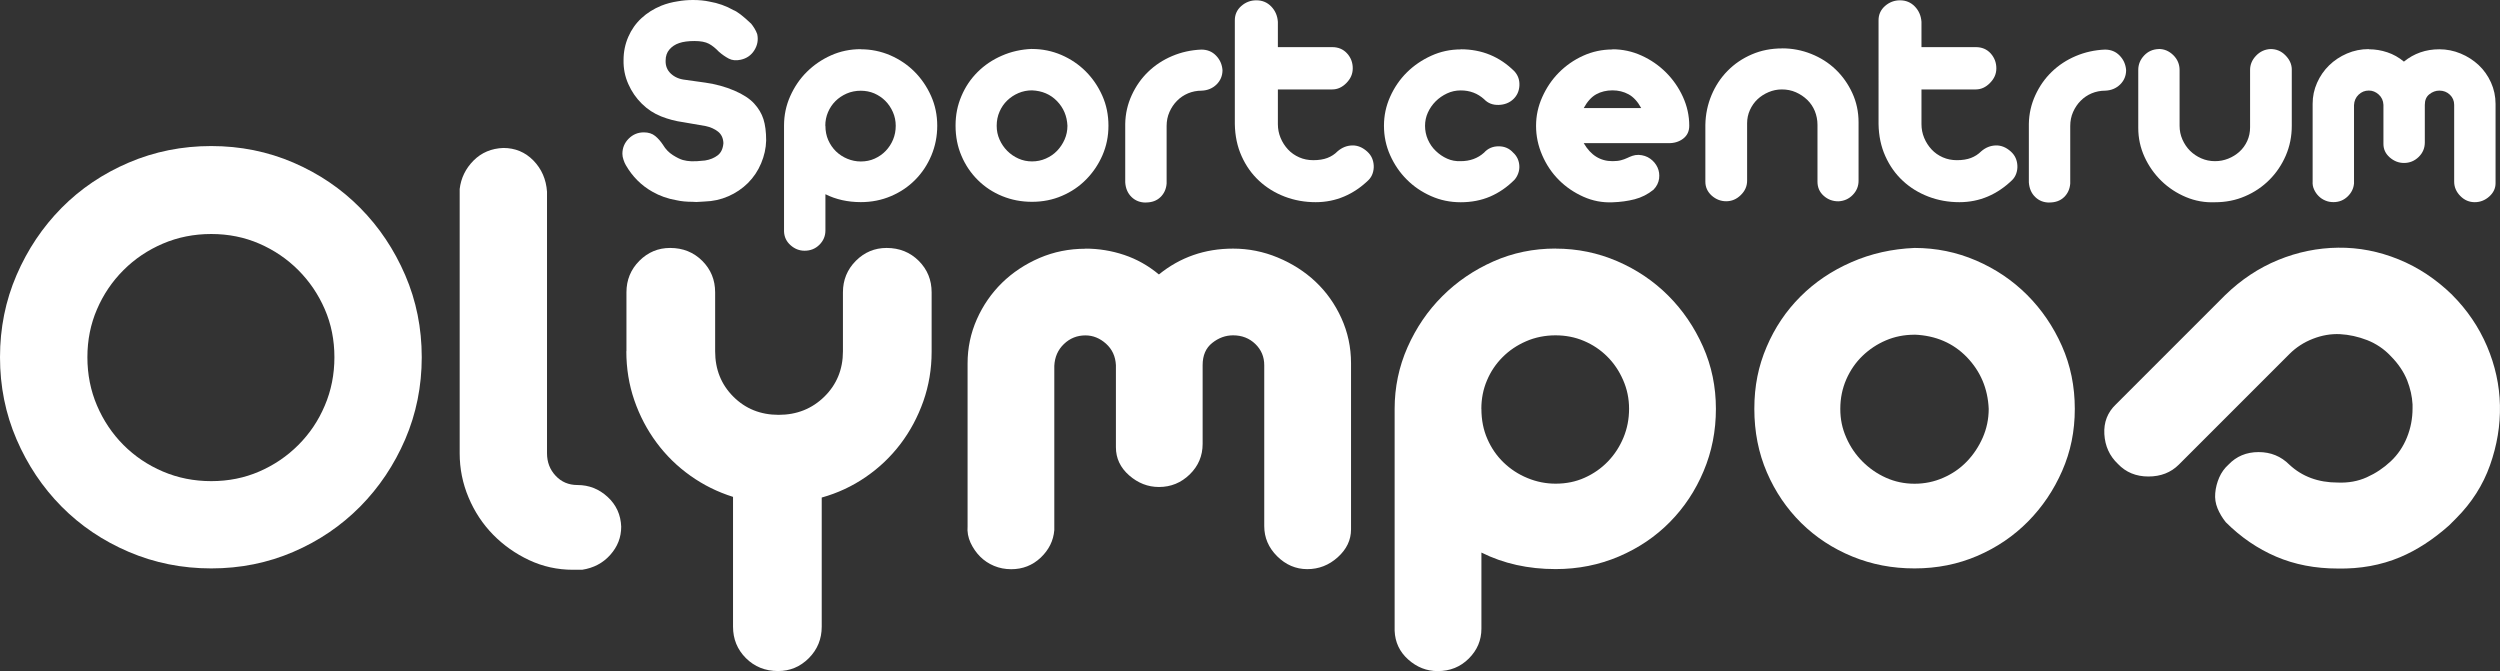
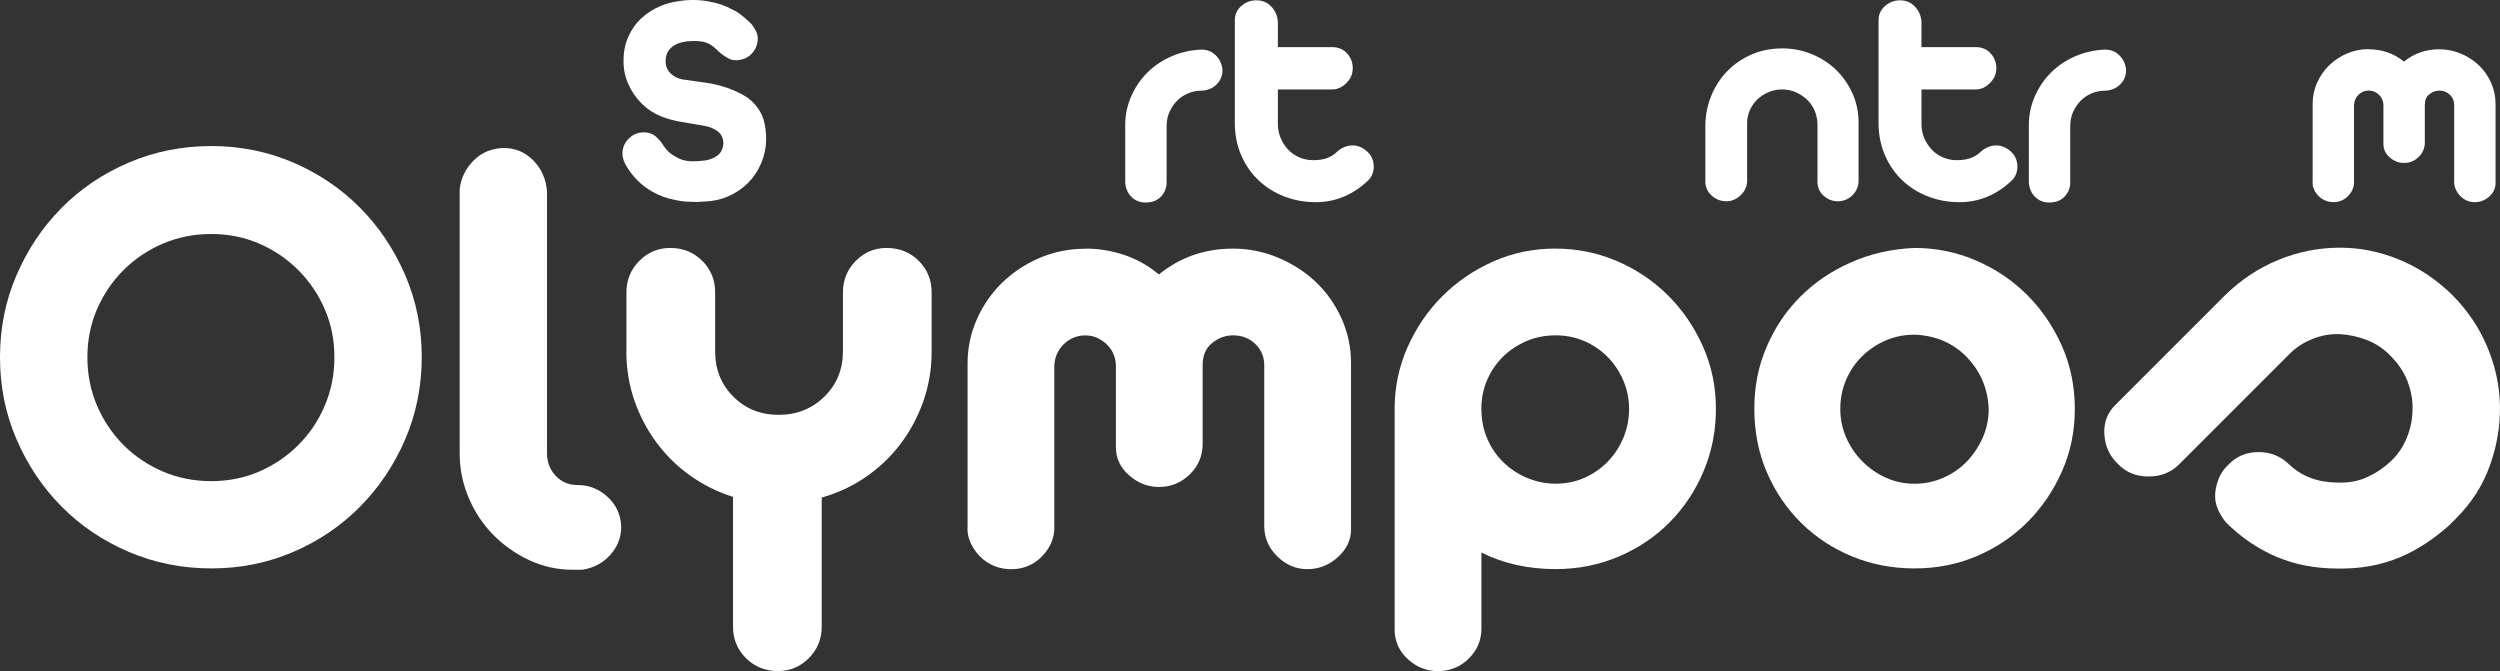
<svg xmlns="http://www.w3.org/2000/svg" id="Laag_2" data-name="Laag 2" viewBox="0 0 405.34 108.81">
  <rect x="0" y="0" width="405.34" height="108.81" fill="#333333" stroke="none" />
  <defs>
    <style>
      .cls-1 {
        fill: #fff;
      }
    </style>
  </defs>
  <g>
    <path class="cls-1" d="M114.32,26.02c.82-.13,1.5-.42,2.05-.84.55-.43.85-1.08.92-1.97-.03-.82-.33-1.44-.87-1.87-.55-.43-1.21-.73-2-.9l-3.59-.62c-1.26-.17-2.48-.49-3.64-.95-1.16-.46-2.2-1.14-3.12-2.05-.92-.9-1.66-1.97-2.2-3.2-.55-1.23-.8-2.53-.77-3.89,0-1.33.26-2.59.77-3.76s1.22-2.18,2.13-3.02c.9-.84,1.97-1.51,3.2-2.02.85-.34,1.76-.58,2.71-.72.79-.14,1.6-.21,2.46-.21.99,0,1.88.09,2.66.26,1.4.24,2.7.7,3.89,1.38.58.21,1.54.94,2.87,2.2.17.21.35.46.54.77.19.31.33.61.44.92.2.92.05,1.79-.46,2.61-.51.82-1.25,1.33-2.2,1.54-.75.17-1.4.11-1.95-.18-.55-.29-1.08-.66-1.59-1.1-.55-.58-1.09-1.02-1.64-1.31-.55-.29-1.32-.44-2.33-.44s-1.84.11-2.48.33c-.65.22-1.18.57-1.59,1.05-.41.48-.61,1.08-.61,1.79-.03.85.25,1.56.85,2.12.6.56,1.37.9,2.33,1l3.28.46c1.67.24,3.23.67,4.66,1.28,1.43.61,2.51,1.32,3.23,2.1.72.79,1.22,1.63,1.51,2.54.29.91.44,2.06.44,3.46-.03,1.26-.31,2.5-.82,3.71-.51,1.21-1.22,2.27-2.13,3.18-.91.9-1.96,1.62-3.18,2.15-1.21.53-2.48.81-3.82.85l-.82.05c-.38.04-.75.04-1.13,0-.99,0-1.88-.08-2.66-.26-1.4-.24-2.7-.7-3.89-1.38-1.81-1.02-3.24-2.46-4.3-4.3-.14-.24-.27-.53-.38-.87-.12-.34-.18-.67-.18-.97,0-.96.34-1.78,1.02-2.46.68-.68,1.5-1.02,2.46-1.02.75,0,1.37.2,1.84.59.48.39.9.88,1.28,1.46.41.68.94,1.23,1.59,1.64.65.41,1.19.67,1.61.79.43.12.9.19,1.41.21.51.02,1.25-.03,2.2-.13Z" />
-     <path class="cls-1" d="M139.57,7.99c1.67,0,3.26.33,4.76.97,1.5.65,2.82,1.54,3.94,2.66s2.02,2.44,2.69,3.94c.67,1.5,1,3.11,1,4.82s-.32,3.31-.95,4.82c-.63,1.5-1.5,2.82-2.61,3.94-1.11,1.13-2.43,2.02-3.94,2.66-1.52.65-3.15.97-4.89.97-2.12,0-4.03-.43-5.74-1.28v5.89c0,.89-.33,1.66-.97,2.3-.65.65-1.45.97-2.41.97-.85,0-1.61-.3-2.28-.9-.67-.6-1.02-1.34-1.05-2.23v-17.16c0-1.67.33-3.26,1-4.76.67-1.5,1.56-2.82,2.69-3.94s2.44-2.02,3.94-2.69c1.5-.67,3.11-1,4.82-1ZM133.83,20.39c0,.85.15,1.63.46,2.33.31.7.73,1.31,1.25,1.82.53.51,1.14.91,1.84,1.2.7.29,1.43.44,2.18.44.82,0,1.57-.15,2.25-.46.68-.31,1.28-.72,1.79-1.25.51-.53.91-1.14,1.2-1.84.29-.7.43-1.44.43-2.23s-.15-1.53-.46-2.23c-.31-.7-.72-1.31-1.23-1.82-.51-.51-1.11-.91-1.79-1.21-.68-.29-1.42-.43-2.2-.43s-1.58.15-2.28.46c-.7.31-1.31.72-1.82,1.23-.51.51-.91,1.11-1.2,1.79-.29.68-.44,1.42-.44,2.2Z" />
-     <path class="cls-1" d="M167.33,7.94c1.67,0,3.26.33,4.76.97,1.5.65,2.82,1.54,3.94,2.66,1.13,1.13,2.02,2.44,2.69,3.94.67,1.5,1,3.12,1,4.87s-.33,3.3-.97,4.79c-.65,1.49-1.53,2.79-2.64,3.92-1.11,1.13-2.42,2.02-3.92,2.66-1.5.65-3.12.97-4.87.97s-3.31-.31-4.82-.92c-1.5-.61-2.82-1.48-3.94-2.59-1.13-1.11-2.02-2.42-2.66-3.92-.65-1.5-.97-3.14-.97-4.92s.32-3.3.95-4.79c.63-1.49,1.5-2.78,2.61-3.89,1.11-1.11,2.42-2,3.94-2.66,1.52-.67,3.15-1.03,4.89-1.1ZM167.33,14.65c-.79,0-1.52.15-2.2.44-.68.29-1.29.69-1.82,1.2-.53.51-.95,1.12-1.25,1.82-.31.7-.46,1.46-.46,2.28s.15,1.53.46,2.23c.31.7.73,1.32,1.25,1.84.53.53,1.14.95,1.82,1.25.68.31,1.42.46,2.2.46s1.53-.15,2.23-.46c.7-.31,1.31-.72,1.82-1.25.51-.53.92-1.14,1.23-1.84.31-.7.46-1.44.46-2.23-.07-1.57-.63-2.9-1.69-4-1.06-1.09-2.41-1.67-4.05-1.74Z" />
    <path class="cls-1" d="M185.77,32.84c-.92,0-1.69-.3-2.31-.9-.61-.6-.96-1.39-1.02-2.38v-9.48c.03-1.64.38-3.18,1.05-4.64s1.55-2.72,2.66-3.79c1.11-1.08,2.41-1.93,3.89-2.56,1.49-.63,3.06-.98,4.74-1.05.96,0,1.75.32,2.38.97.63.65.98,1.43,1.05,2.36,0,.92-.33,1.7-.97,2.33-.65.63-1.45.96-2.41,1-.79,0-1.52.15-2.2.43-.68.29-1.28.69-1.79,1.21-.51.51-.92,1.12-1.23,1.82-.31.7-.46,1.46-.46,2.28v9.32c-.07.89-.4,1.62-1,2.2-.6.58-1.39.87-2.38.87Z" />
    <path class="cls-1" d="M203.7.05c.96,0,1.76.33,2.41,1,.65.67,1.01,1.5,1.08,2.49v4.1h8.81c.99,0,1.79.34,2.41,1.02.62.68.92,1.49.92,2.41s-.34,1.68-1.02,2.38c-.68.7-1.45,1.05-2.31,1.05h-8.81v5.63c0,.79.15,1.53.44,2.23.29.7.69,1.32,1.2,1.87.51.55,1.12.97,1.82,1.28.7.31,1.46.46,2.28.46.89,0,1.65-.12,2.28-.36.63-.24,1.19-.6,1.66-1.08.72-.62,1.51-.93,2.38-.95.87-.02,1.68.32,2.43,1,.34.31.6.66.77,1.05.17.39.26.8.28,1.23.02.43-.04.85-.18,1.26-.14.41-.36.77-.67,1.08-1.2,1.16-2.51,2.05-3.95,2.66-1.43.61-2.97.92-4.61.92-1.78,0-3.45-.3-5.02-.9-1.57-.6-2.95-1.45-4.15-2.56-1.2-1.11-2.14-2.44-2.84-4-.7-1.55-1.07-3.29-1.1-5.2V3.28c0-.92.35-1.69,1.05-2.31.7-.61,1.51-.92,2.43-.92Z" />
-     <path class="cls-1" d="M236.85,7.99c3.41,0,6.32,1.2,8.71,3.59.58.65.84,1.42.79,2.31-.05.89-.38,1.62-1,2.2-.62.58-1.4.89-2.36.92-.96.03-1.74-.27-2.36-.92-1.06-.96-2.32-1.43-3.79-1.43-.79,0-1.53.16-2.23.49-.7.33-1.31.75-1.84,1.28-.53.53-.95,1.14-1.26,1.82-.31.68-.46,1.4-.46,2.15s.15,1.53.46,2.23c.31.7.73,1.32,1.28,1.84.55.53,1.16.95,1.84,1.25.68.31,1.42.44,2.2.41,1.5,0,2.77-.46,3.79-1.38.61-.68,1.4-1.03,2.36-1.03s1.74.34,2.36,1.03c.31.27.54.6.72.97.17.38.26.77.28,1.18.02.41-.04.81-.18,1.2-.14.39-.34.74-.61,1.05-1.2,1.2-2.51,2.1-3.95,2.72-1.43.61-3.02.92-4.76.92s-3.31-.33-4.82-1-2.82-1.56-3.94-2.69c-1.13-1.13-2.02-2.44-2.69-3.94-.67-1.5-1-3.09-1-4.76s.33-3.21,1-4.71,1.57-2.82,2.71-3.95c1.14-1.13,2.47-2.03,3.97-2.71,1.5-.68,3.09-1.02,4.76-1.02Z" />
-     <path class="cls-1" d="M261.44,7.99c1.64,0,3.21.34,4.71,1.02,1.5.68,2.83,1.6,3.97,2.74,1.14,1.14,2.06,2.46,2.74,3.95.68,1.49,1.03,3.05,1.03,4.69,0,.89-.33,1.59-1,2.1s-1.5.75-2.48.72h-13.63c1.13,1.95,2.68,2.92,4.66,2.92.55,0,1.01-.05,1.38-.15.38-.1.71-.22,1-.36.29-.14.58-.26.87-.36.29-.1.62-.15,1-.15.72.04,1.34.24,1.87.62.53.38.92.85,1.18,1.41.26.56.34,1.17.26,1.82-.09.65-.38,1.25-.9,1.79-.92.75-1.95,1.27-3.07,1.56-1.13.29-2.32.45-3.59.49-1.64.07-3.21-.23-4.71-.9-1.5-.67-2.83-1.57-3.97-2.71-1.14-1.14-2.05-2.49-2.71-4.02-.67-1.54-1-3.12-1-4.76s.33-3.16,1-4.66c.67-1.5,1.56-2.83,2.69-3.97,1.13-1.14,2.44-2.06,3.94-2.74,1.5-.68,3.09-1.02,4.76-1.02ZM266.1,17.52c-.58-1.06-1.26-1.8-2.05-2.23-.79-.43-1.66-.64-2.61-.64s-1.87.21-2.64.64c-.77.43-1.44,1.17-2.02,2.23h9.32Z" />
    <path class="cls-1" d="M288.95,7.84c1.64,0,3.21.3,4.71.9,1.5.6,2.82,1.43,3.95,2.51,1.13,1.08,2.03,2.35,2.71,3.82.68,1.47,1.02,3.06,1.02,4.76v9.48c0,.89-.32,1.66-.95,2.3-.63.65-1.41.99-2.33,1.03-.92,0-1.72-.3-2.38-.9-.67-.6-1-1.36-1-2.28v-9.22c0-.79-.15-1.53-.43-2.23-.29-.7-.7-1.31-1.23-1.82-.53-.51-1.14-.92-1.84-1.23-.7-.31-1.46-.46-2.28-.46-.75,0-1.47.15-2.15.44-.68.29-1.28.67-1.79,1.15-.51.48-.92,1.06-1.23,1.74-.31.68-.46,1.4-.46,2.15v9.32c0,.89-.34,1.66-1.03,2.33-.68.67-1.47,1-2.36,1s-1.67-.31-2.36-.92c-.68-.62-1.02-1.37-1.02-2.25v-9.22c.03-1.71.37-3.31,1-4.82.63-1.5,1.5-2.82,2.61-3.94,1.11-1.13,2.41-2.01,3.92-2.66,1.5-.65,3.14-.97,4.92-.97Z" />
    <path class="cls-1" d="M308.05.05c.96,0,1.76.33,2.41,1,.65.67,1.01,1.5,1.08,2.49v4.1h8.81c.99,0,1.79.34,2.41,1.02.61.68.92,1.49.92,2.41s-.34,1.68-1.03,2.38c-.68.7-1.45,1.05-2.3,1.05h-8.81v5.63c0,.79.15,1.53.44,2.23.29.7.69,1.32,1.2,1.87.51.55,1.12.97,1.82,1.28.7.31,1.46.46,2.28.46.89,0,1.65-.12,2.28-.36.63-.24,1.19-.6,1.67-1.08.72-.62,1.51-.93,2.38-.95.87-.02,1.68.32,2.43,1,.34.31.6.66.77,1.05.17.39.26.8.28,1.23.02.43-.04.85-.18,1.26-.14.41-.36.77-.67,1.08-1.2,1.16-2.51,2.05-3.94,2.66-1.43.61-2.97.92-4.61.92-1.78,0-3.45-.3-5.02-.9-1.57-.6-2.96-1.45-4.15-2.56-1.2-1.11-2.14-2.44-2.84-4-.7-1.55-1.07-3.29-1.1-5.2V3.28c0-.92.35-1.69,1.05-2.31.7-.61,1.51-.92,2.43-.92Z" />
    <path class="cls-1" d="M332.28,32.84c-.92,0-1.69-.3-2.3-.9-.62-.6-.96-1.39-1.03-2.38v-9.48c.03-1.64.38-3.18,1.05-4.64s1.55-2.72,2.66-3.79c1.11-1.08,2.41-1.93,3.89-2.56,1.49-.63,3.06-.98,4.74-1.05.96,0,1.75.32,2.38.97.63.65.98,1.43,1.05,2.36,0,.92-.33,1.7-.97,2.33-.65.63-1.45.96-2.41,1-.79,0-1.52.15-2.2.43-.68.29-1.28.69-1.79,1.21-.51.51-.92,1.12-1.23,1.82-.31.7-.46,1.46-.46,2.28v9.32c-.07.89-.4,1.62-1,2.2-.6.58-1.39.87-2.38.87Z" />
-     <path class="cls-1" d="M350.01,7.94c.89,0,1.67.33,2.36,1,.68.67,1.02,1.48,1.02,2.43v9.02c0,.79.15,1.53.46,2.23.31.7.72,1.31,1.23,1.82.51.51,1.12.92,1.82,1.23.7.31,1.44.46,2.23.46s1.47-.14,2.15-.41c.68-.27,1.29-.65,1.82-1.13s.95-1.06,1.26-1.74c.31-.68.46-1.42.46-2.2v-9.32c0-.85.32-1.62.97-2.3.65-.68,1.44-1.04,2.36-1.08.92,0,1.72.33,2.38,1,.67.67,1.02,1.41,1.05,2.23v9.22c0,1.71-.32,3.31-.97,4.82-.65,1.5-1.54,2.82-2.66,3.94s-2.44,2.02-3.95,2.66c-1.5.65-3.12.97-4.87.97-1.64.07-3.21-.21-4.71-.84-1.5-.63-2.83-1.5-3.97-2.61-1.14-1.11-2.06-2.41-2.74-3.89-.68-1.49-1.02-3.05-1.02-4.69v-9.43c0-.89.32-1.66.95-2.33.63-.67,1.42-1.02,2.38-1.05Z" />
    <path class="cls-1" d="M384.07,7.99c1.02,0,2.02.16,3,.49.97.32,1.87.83,2.69,1.51,1.64-1.33,3.55-2,5.74-2,1.2,0,2.35.23,3.46.69,1.11.46,2.08,1.09,2.92,1.87.84.79,1.5,1.72,2,2.82.49,1.09.74,2.25.74,3.48v12.86c0,.82-.34,1.54-1.02,2.15-.68.61-1.47.92-2.36.92s-1.67-.33-2.33-1c-.66-.67-1-1.44-1-2.33v-12.45c0-.65-.23-1.2-.69-1.64-.46-.44-1.03-.67-1.72-.67-.58,0-1.12.2-1.61.59-.5.39-.74.96-.74,1.72v6.09c0,.92-.33,1.71-1,2.36-.67.65-1.46.97-2.38.97-.85,0-1.62-.3-2.31-.9-.68-.6-1.02-1.32-1.02-2.18v-6.35c-.03-.68-.29-1.24-.77-1.67-.48-.43-1.01-.64-1.59-.64-.65,0-1.2.22-1.67.67-.46.44-.71,1.01-.74,1.69v12.7c-.07.82-.42,1.53-1.05,2.13-.63.6-1.39.9-2.28.9-.48,0-.92-.08-1.33-.26-.41-.17-.77-.41-1.08-.72-.31-.31-.56-.67-.74-1.08-.19-.41-.26-.84-.23-1.28v-12.6c0-1.2.24-2.33.72-3.41.48-1.08,1.13-2.02,1.95-2.82.82-.8,1.78-1.44,2.89-1.92,1.11-.48,2.3-.72,3.56-.72Z" />
  </g>
  <g>
    <path class="cls-1" d="M0,57.92c0-4.72.89-9.16,2.68-13.31,1.79-4.15,4.22-7.78,7.3-10.9,3.08-3.11,6.71-5.56,10.9-7.35,4.19-1.79,8.64-2.68,13.37-2.68s9.16.9,13.31,2.68c4.15,1.79,7.77,4.24,10.84,7.35,3.08,3.11,5.51,6.75,7.3,10.9,1.79,4.15,2.68,8.59,2.68,13.31s-.9,9.16-2.68,13.31c-1.79,4.15-4.22,7.78-7.3,10.9-3.08,3.11-6.69,5.57-10.84,7.35-4.15,1.79-8.59,2.68-13.31,2.68s-9.18-.89-13.37-2.68c-4.19-1.79-7.82-4.24-10.9-7.35-3.08-3.11-5.51-6.75-7.3-10.9-1.79-4.15-2.68-8.59-2.68-13.31ZM14.17,57.92c0,2.79.52,5.41,1.56,7.84,1.04,2.43,2.47,4.56,4.29,6.39,1.83,1.83,3.95,3.26,6.39,4.3,2.43,1.04,5.05,1.56,7.84,1.56s5.39-.52,7.78-1.56c2.4-1.04,4.51-2.47,6.34-4.3,1.83-1.83,3.26-3.95,4.29-6.39,1.04-2.43,1.56-5.05,1.56-7.84s-.52-5.39-1.56-7.78c-1.04-2.4-2.47-4.51-4.29-6.34-1.83-1.83-3.94-3.26-6.34-4.3-2.4-1.04-4.99-1.56-7.78-1.56s-5.41.52-7.84,1.56c-2.43,1.04-4.56,2.47-6.39,4.3-1.83,1.83-3.26,3.94-4.29,6.34-1.04,2.4-1.56,4.99-1.56,7.78Z" />
    <path class="cls-1" d="M81.6,23.99c1.93,0,3.56.68,4.89,2.04,1.32,1.36,2.06,3.04,2.2,5.05v42.41c0,1.43.46,2.65,1.4,3.65.93,1,2.11,1.5,3.54,1.5,1.86,0,3.49.64,4.89,1.93,1.4,1.29,2.13,2.9,2.2,4.83,0,1.72-.59,3.24-1.77,4.56-1.18,1.33-2.7,2.13-4.56,2.42h-1.5c-2.51,0-4.87-.52-7.09-1.56-2.22-1.04-4.17-2.42-5.85-4.13-1.68-1.72-3.01-3.72-3.97-6.01-.97-2.29-1.45-4.69-1.45-7.19V30.65c.21-1.79.97-3.33,2.25-4.62,1.29-1.29,2.9-1.97,4.83-2.04Z" />
    <path class="cls-1" d="M101.57,56.95v-9.56c0-2,.7-3.7,2.09-5.1,1.4-1.4,3.06-2.09,4.99-2.09,2.08,0,3.81.7,5.21,2.09,1.4,1.4,2.09,3.1,2.09,5.1v9.56c0,2.94.98,5.39,2.95,7.36,1.97,1.97,4.42,2.95,7.35,2.95s5.4-.98,7.41-2.95c2-1.97,3.01-4.42,3.01-7.36v-9.56c0-2,.7-3.7,2.09-5.1,1.4-1.4,3.06-2.09,4.99-2.09,2.08,0,3.81.7,5.21,2.09,1.4,1.4,2.09,3.1,2.09,5.1v9.66c0,2.79-.45,5.46-1.34,8-.9,2.54-2.13,4.85-3.7,6.92-1.58,2.08-3.45,3.87-5.64,5.37-2.18,1.5-4.56,2.61-7.14,3.33v20.94c0,2-.7,3.7-2.09,5.1-1.4,1.4-3.06,2.09-4.99,2.09-2.08,0-3.81-.7-5.21-2.09-1.4-1.4-2.09-3.1-2.09-5.1v-21.05c-2.51-.79-4.81-1.93-6.93-3.44-2.11-1.5-3.94-3.29-5.48-5.37-1.54-2.08-2.74-4.37-3.6-6.87-.86-2.5-1.29-5.15-1.29-7.95Z" />
    <path class="cls-1" d="M175.98,40.31c2.15,0,4.24.34,6.28,1.02,2.04.68,3.92,1.74,5.64,3.17,3.44-2.79,7.44-4.19,12.03-4.19,2.5,0,4.92.48,7.25,1.45,2.33.97,4.37,2.27,6.12,3.92,1.75,1.65,3.15,3.62,4.19,5.91,1.04,2.29,1.56,4.72,1.56,7.3v26.95c0,1.72-.72,3.22-2.15,4.51-1.43,1.29-3.08,1.93-4.94,1.93s-3.49-.7-4.89-2.09c-1.4-1.4-2.09-3.02-2.09-4.89v-26.09c0-1.36-.48-2.5-1.45-3.44-.97-.93-2.17-1.4-3.6-1.4-1.22,0-2.35.41-3.38,1.23-1.04.82-1.56,2.02-1.56,3.6v12.78c0,1.93-.7,3.58-2.09,4.94-1.4,1.36-3.06,2.04-4.99,2.04-1.79,0-3.4-.63-4.83-1.88-1.43-1.25-2.15-2.77-2.15-4.56v-13.31c-.07-1.43-.61-2.59-1.61-3.49-1-.89-2.11-1.34-3.33-1.34-1.36,0-2.52.47-3.49,1.4-.97.93-1.49,2.11-1.56,3.54v26.63c-.14,1.72-.88,3.2-2.2,4.46-1.33,1.25-2.92,1.88-4.78,1.88-1,0-1.93-.18-2.79-.54-.86-.36-1.61-.86-2.25-1.5-.64-.64-1.16-1.4-1.56-2.25-.39-.86-.56-1.75-.48-2.68v-26.41c0-2.5.5-4.88,1.5-7.14,1-2.25,2.36-4.22,4.08-5.91,1.72-1.68,3.74-3.02,6.07-4.03,2.33-1,4.81-1.5,7.46-1.5Z" />
    <path class="cls-1" d="M252.22,40.31c3.51,0,6.83.68,9.99,2.04,3.15,1.36,5.91,3.22,8.27,5.58,2.36,2.36,4.24,5.12,5.64,8.27,1.4,3.15,2.09,6.51,2.09,10.09s-.66,6.94-1.99,10.09c-1.32,3.15-3.15,5.91-5.48,8.27-2.33,2.36-5.08,4.22-8.27,5.58-3.19,1.36-6.6,2.04-10.25,2.04-4.44,0-8.45-.89-12.03-2.68v12.35c0,1.86-.68,3.47-2.04,4.83-1.36,1.36-3.04,2.04-5.05,2.04-1.79,0-3.38-.63-4.78-1.88-1.4-1.25-2.13-2.81-2.2-4.67v-35.97c0-3.51.7-6.84,2.09-9.99,1.4-3.15,3.27-5.91,5.64-8.27,2.36-2.36,5.12-4.24,8.27-5.64,3.15-1.4,6.51-2.09,10.09-2.09ZM240.19,66.29c0,1.79.32,3.42.97,4.89.64,1.47,1.52,2.74,2.63,3.81,1.11,1.07,2.4,1.92,3.87,2.52,1.47.61,2.99.91,4.56.91,1.72,0,3.29-.32,4.72-.97,1.43-.64,2.69-1.52,3.76-2.63,1.07-1.11,1.91-2.4,2.52-3.87.61-1.47.91-3.02.91-4.67s-.32-3.2-.97-4.67c-.64-1.47-1.5-2.74-2.58-3.81-1.07-1.07-2.33-1.91-3.76-2.52-1.43-.61-2.97-.91-4.62-.91s-3.31.32-4.78.97c-1.47.64-2.74,1.5-3.81,2.58-1.07,1.07-1.92,2.33-2.52,3.76-.61,1.43-.91,2.97-.91,4.62Z" />
    <path class="cls-1" d="M310.41,40.2c3.51,0,6.83.68,9.99,2.04,3.15,1.36,5.91,3.22,8.27,5.58s4.24,5.12,5.64,8.27c1.4,3.15,2.09,6.55,2.09,10.2s-.68,6.93-2.04,10.04c-1.36,3.11-3.2,5.85-5.53,8.21-2.33,2.36-5.06,4.22-8.21,5.58-3.15,1.36-6.55,2.04-10.2,2.04s-6.94-.64-10.09-1.93c-3.15-1.29-5.91-3.1-8.27-5.42-2.36-2.33-4.22-5.06-5.58-8.21-1.36-3.15-2.04-6.59-2.04-10.31s.66-6.93,1.99-10.04c1.32-3.11,3.15-5.83,5.48-8.16,2.33-2.33,5.08-4.19,8.27-5.58,3.18-1.4,6.6-2.16,10.25-2.31ZM310.41,54.27c-1.65,0-3.19.3-4.62.91-1.43.61-2.7,1.45-3.81,2.52-1.11,1.07-1.99,2.35-2.63,3.81-.64,1.47-.97,3.06-.97,4.78s.32,3.2.97,4.67c.64,1.47,1.52,2.76,2.63,3.87,1.11,1.11,2.38,1.99,3.81,2.63,1.43.64,2.97.97,4.62.97s3.2-.32,4.67-.97c1.47-.64,2.74-1.52,3.81-2.63,1.07-1.11,1.93-2.4,2.58-3.87.64-1.47.97-3.02.97-4.67-.14-3.29-1.33-6.08-3.54-8.38-2.22-2.29-5.05-3.51-8.48-3.65Z" />
    <path class="cls-1" d="M397.6,47.83c2.43,2.43,4.31,5.21,5.64,8.32,1.32,3.11,2.02,6.3,2.09,9.56.07,3.26-.47,6.5-1.61,9.72-1.14,3.22-2.97,6.08-5.47,8.59l-1.18,1.18c-2.58,2.29-5.23,4.01-7.95,5.15-3.08,1.29-6.44,1.9-10.09,1.83-3.65,0-6.98-.64-9.99-1.93-3.01-1.29-5.73-3.15-8.16-5.58-.57-.71-1.02-1.47-1.34-2.25-.32-.79-.45-1.61-.37-2.47.07-.86.29-1.7.64-2.52.36-.82.86-1.52,1.5-2.09,1.29-1.36,2.92-2.04,4.89-2.04s3.63.68,4.99,2.04c2.07,1.93,4.69,2.9,7.84,2.9,1.72.07,3.29-.21,4.72-.86,1.43-.64,2.72-1.5,3.87-2.58,1.14-1.07,2.02-2.36,2.63-3.87.61-1.5.91-3.08.91-4.72v-.64c-.07-1.29-.36-2.58-.86-3.87-.57-1.43-1.47-2.75-2.68-3.97-1.07-1.14-2.35-2-3.81-2.58-1.47-.57-2.94-.89-4.4-.97-1.47-.07-2.94.18-4.4.75-1.47.57-2.74,1.4-3.81,2.47l-17.93,17.93c-1.29,1.29-2.94,1.93-4.94,1.93s-3.65-.68-4.94-2.04c-1.36-1.29-2.09-2.9-2.2-4.83-.11-1.93.52-3.54,1.88-4.83l17.72-17.72c2.58-2.5,5.44-4.4,8.59-5.69,3.15-1.29,6.39-1.95,9.72-1.99,3.33-.04,6.58.59,9.77,1.88,3.19,1.29,6.1,3.22,8.75,5.8Z" />
  </g>
</svg>